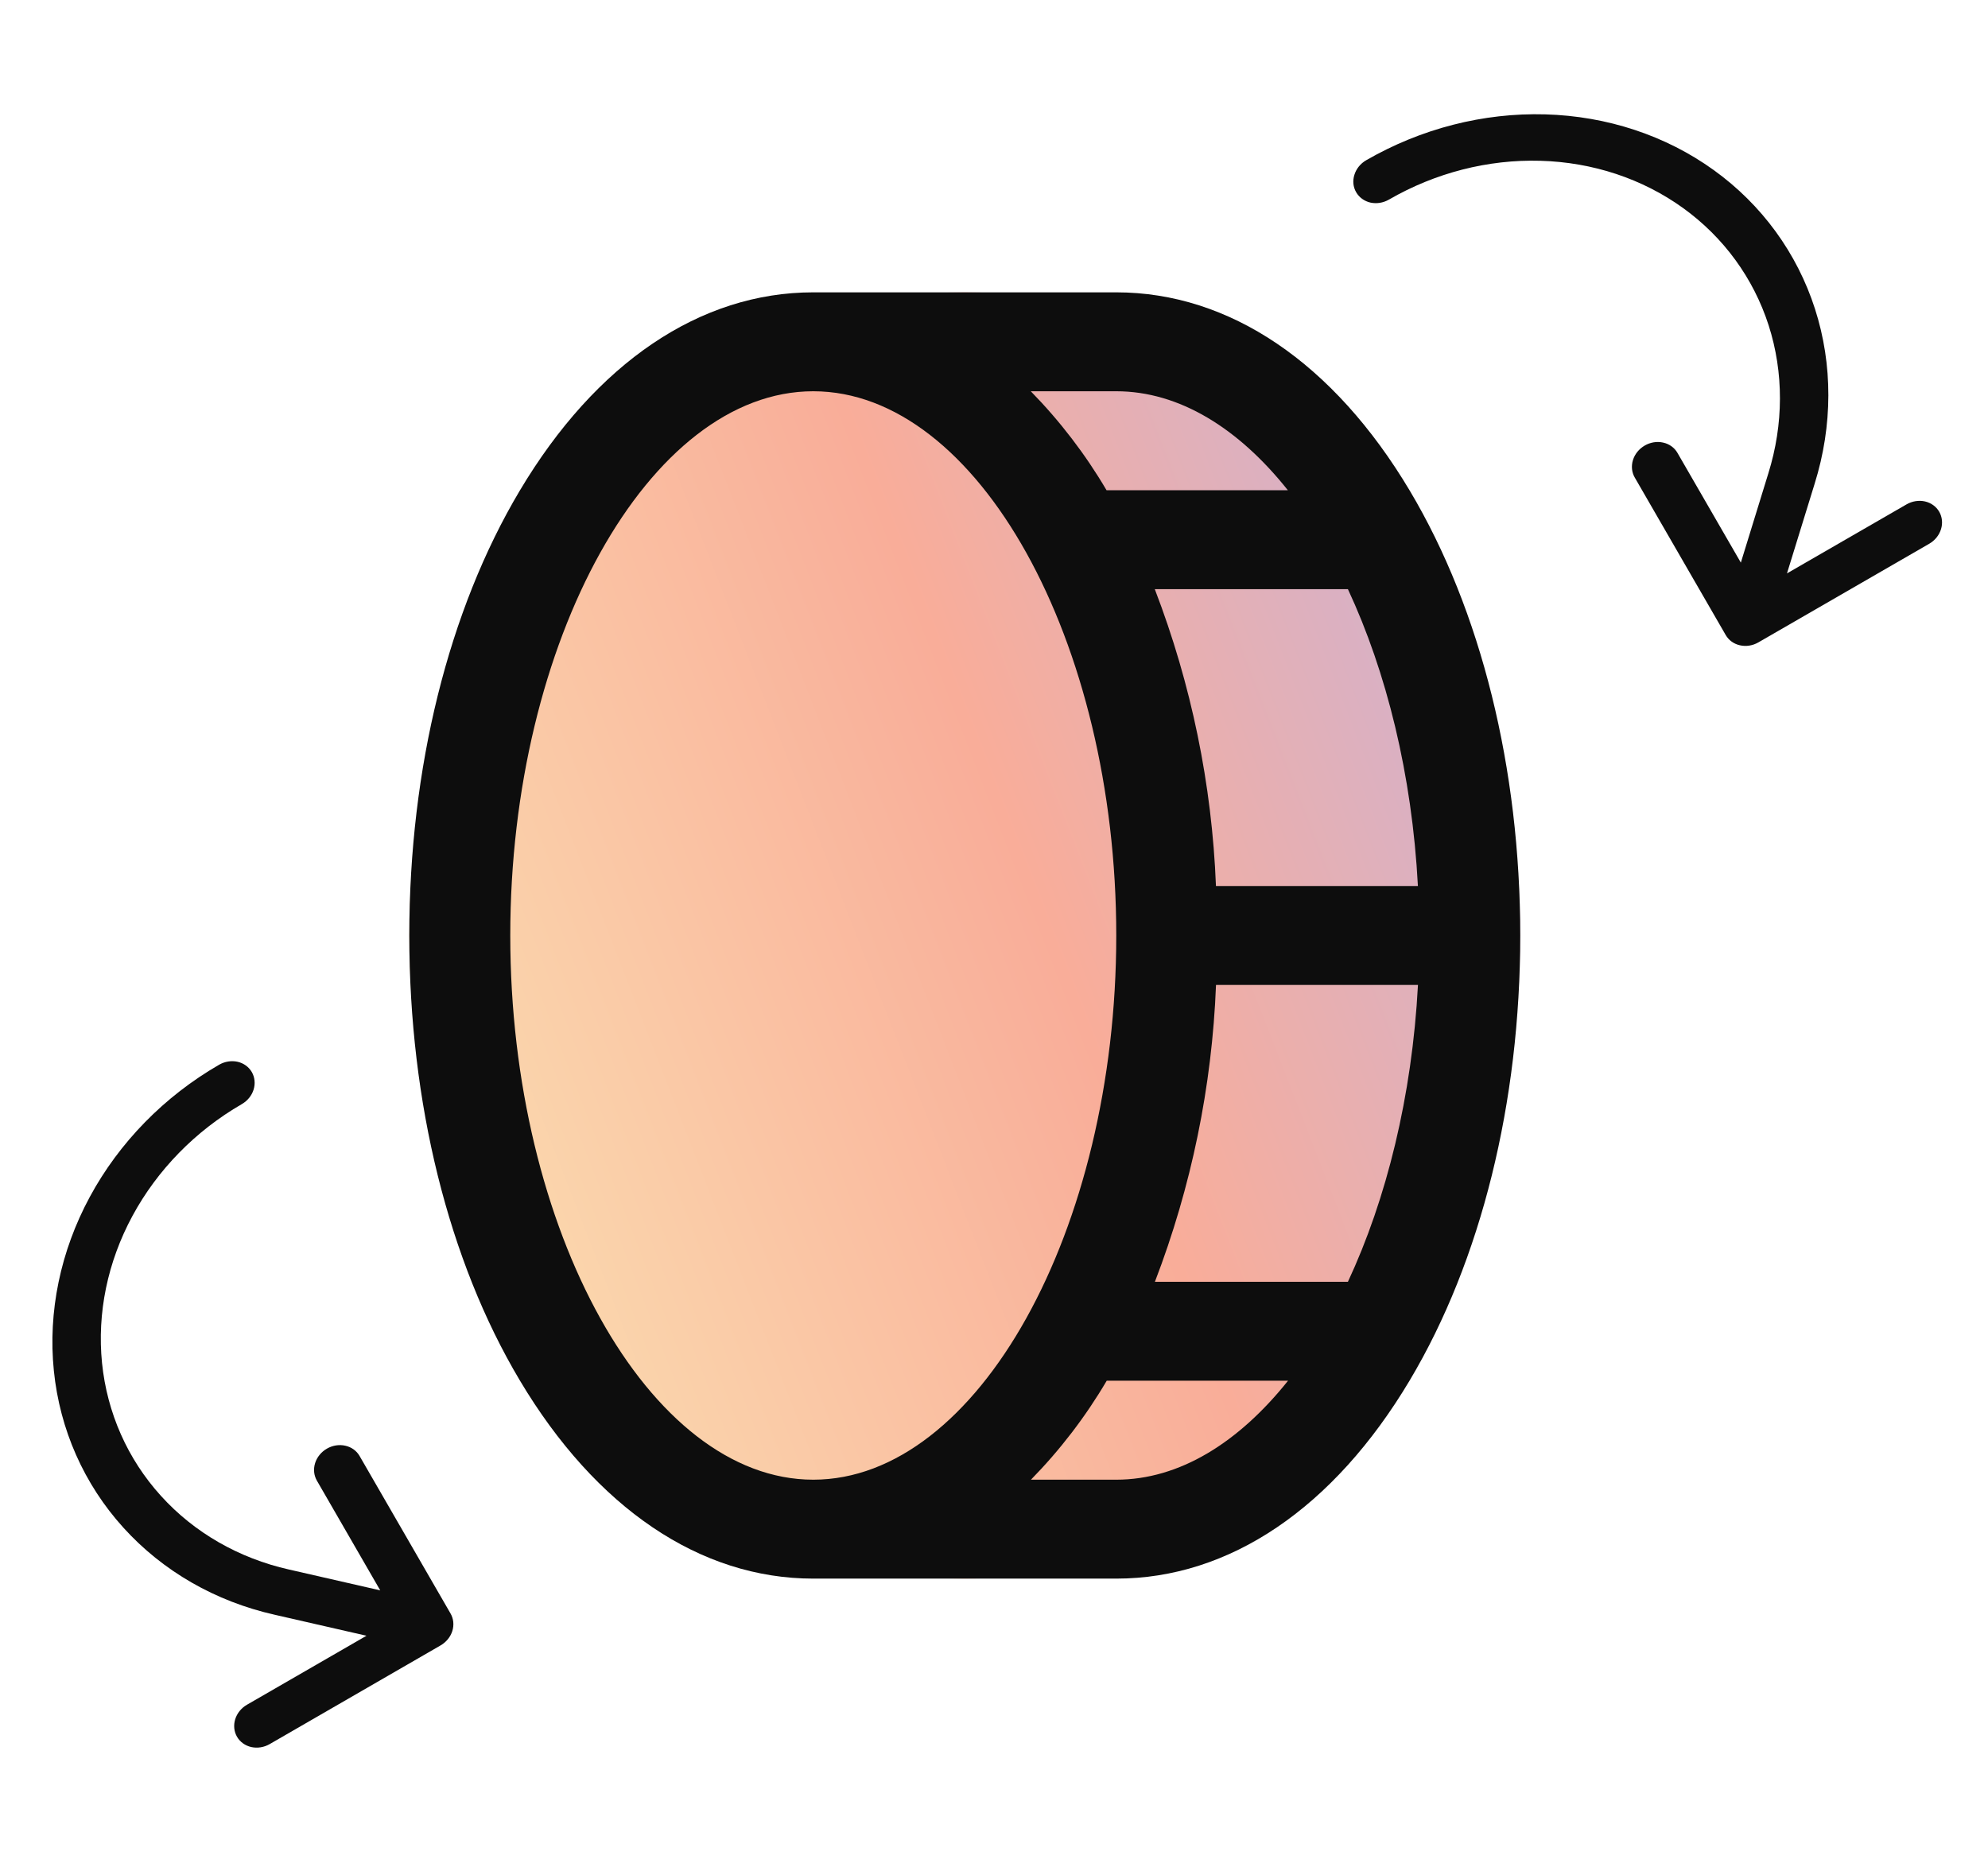
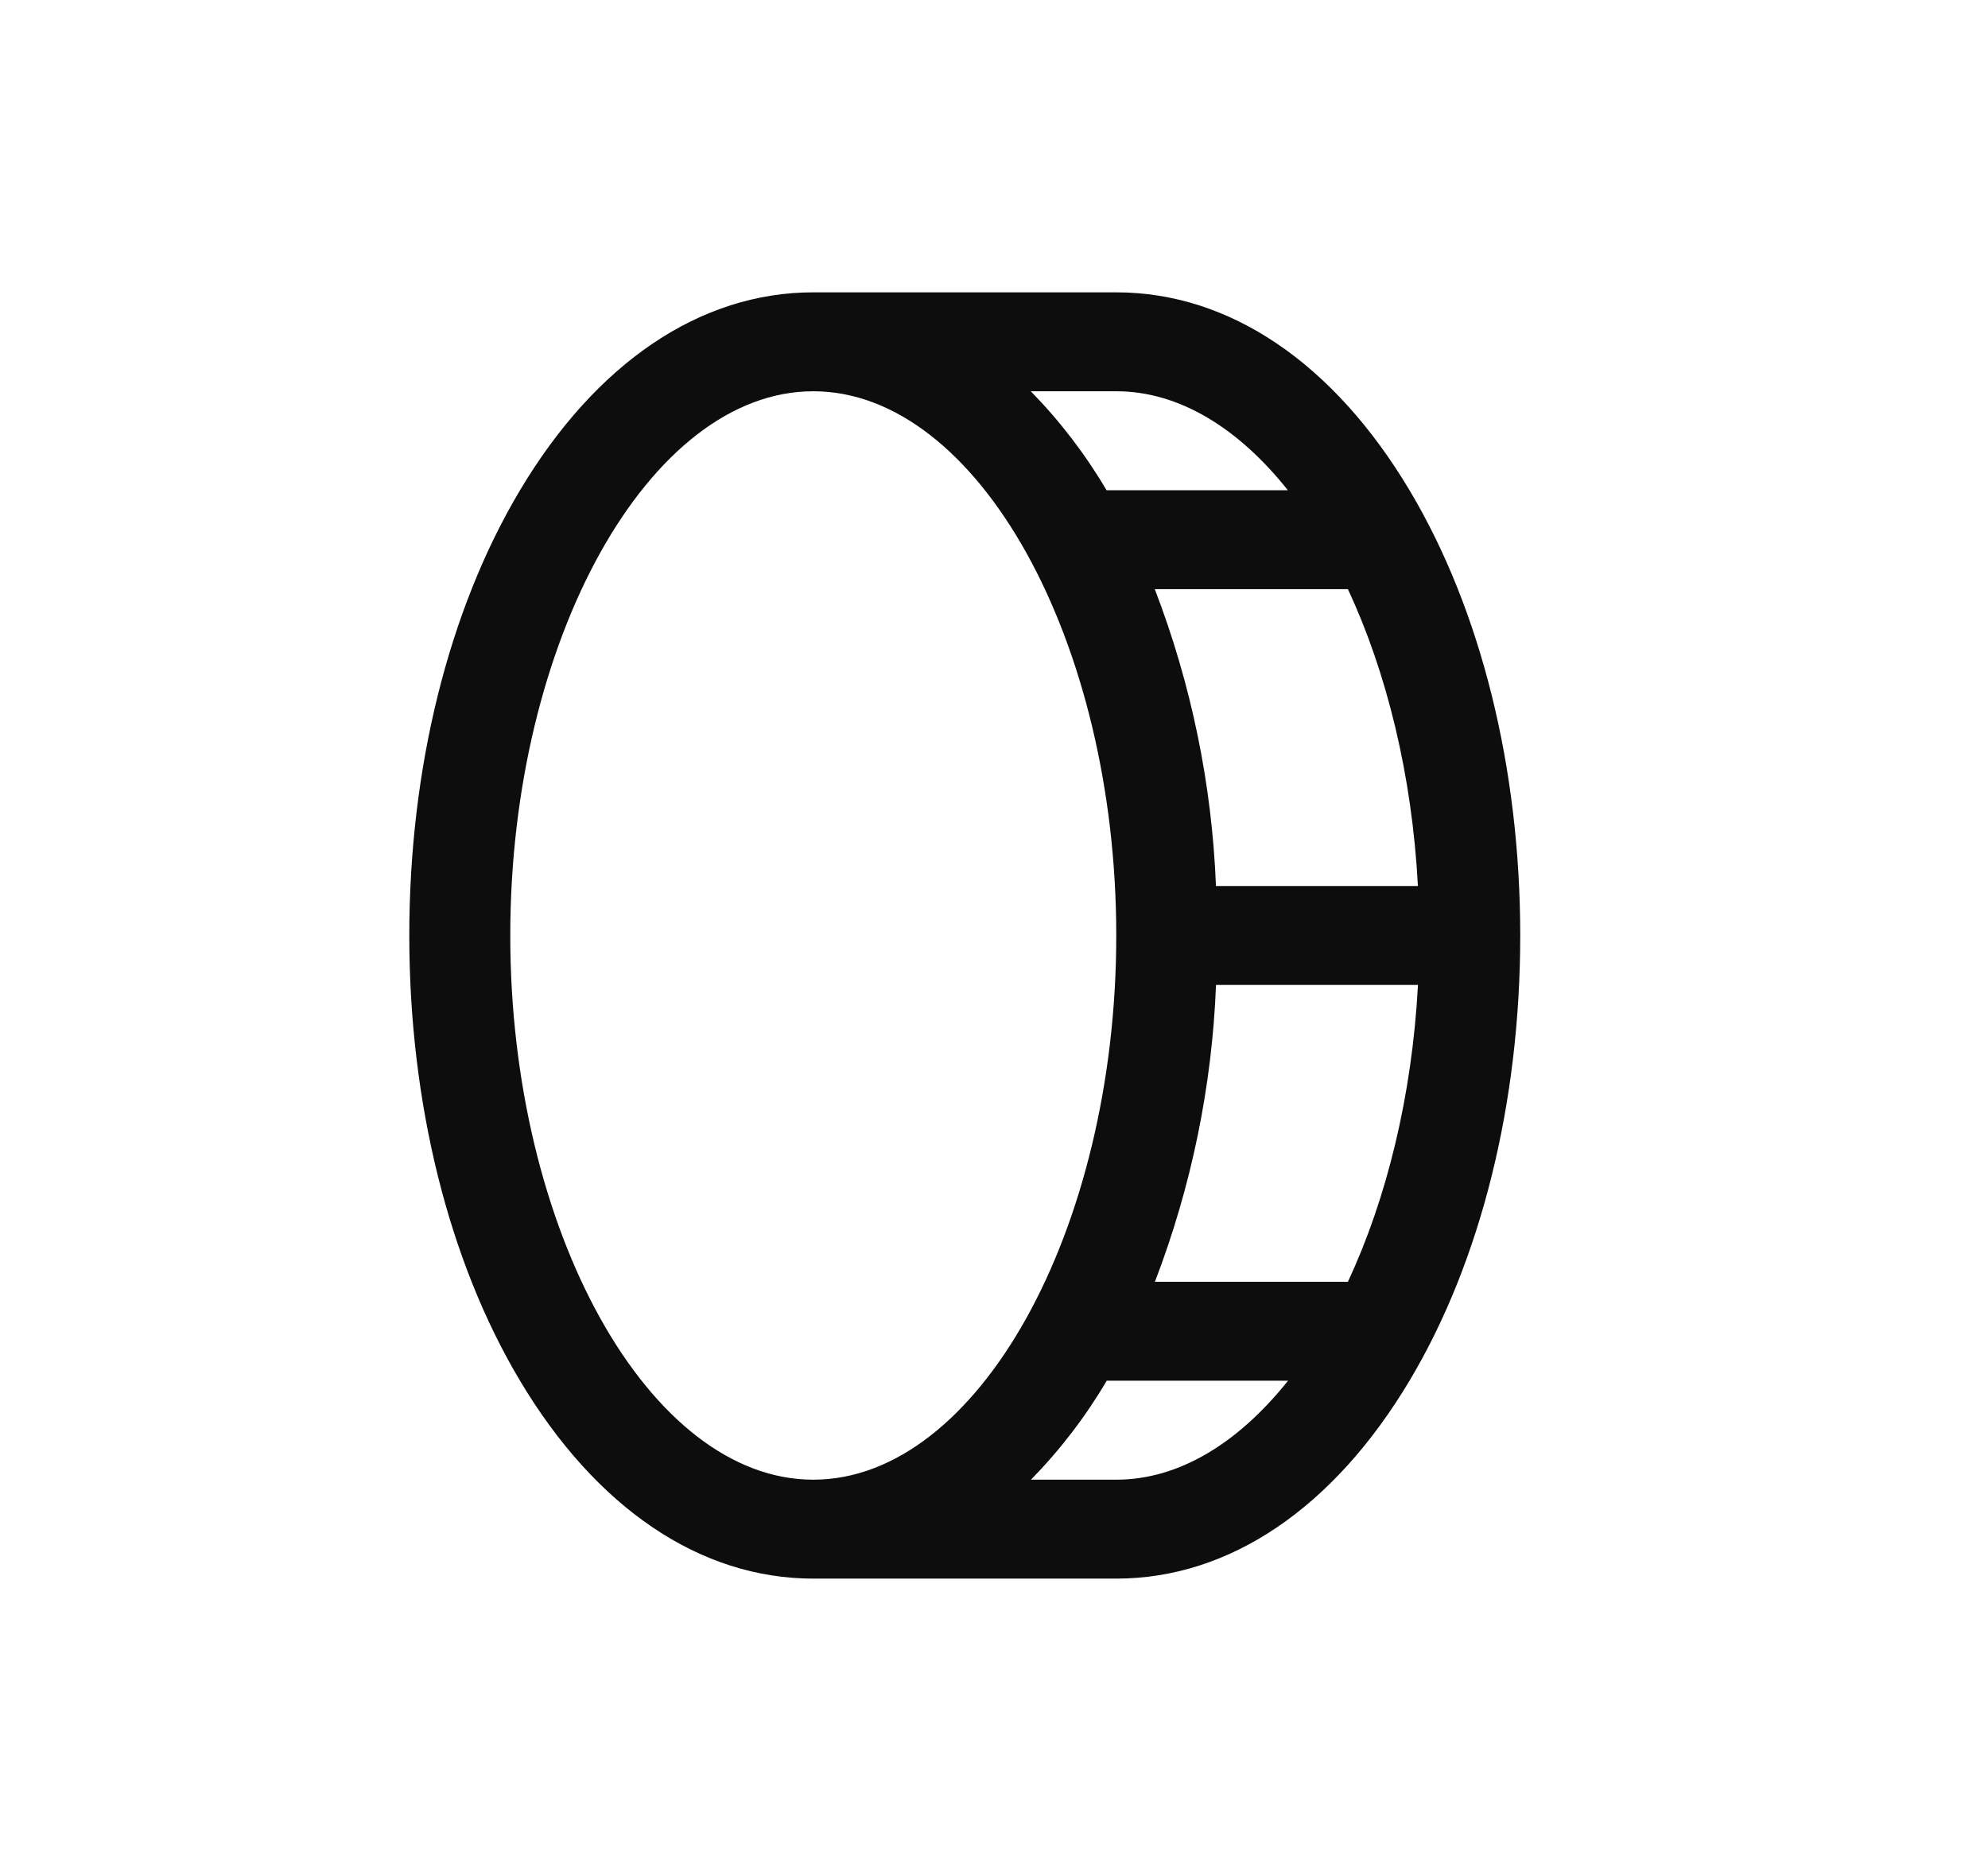
<svg xmlns="http://www.w3.org/2000/svg" fill="none" viewBox="0 0 34 32" height="32" width="34">
  <g id="CoinVertical">
-     <path fill-opacity="0.4" fill="url(#paint0_linear_6952_16665)" d="M26 16C26 22.075 22.15 27 16.5 27C10.85 27 7 22.075 7 16C7 9.925 10.85 5 16.5 5C22.15 5 26 9.925 26 16Z" id="Ellipse 324" />
    <path fill="#0D0D0D" d="M24.112 8.394C22.809 6.206 21.026 5 19.091 5H13.909C11.975 5 10.191 6.206 8.888 8.394C7.67 10.439 7 13.144 7 16C7 18.856 7.67 21.561 8.888 23.606C10.191 25.794 11.975 27 13.909 27H19.091C21.026 27 22.809 25.794 24.112 23.606C25.33 21.561 26 18.856 26 16C26 13.144 25.33 10.439 24.112 8.394ZM24.25 15.154H20.796C20.728 13.418 20.375 11.703 19.75 10.077H23.053C23.713 11.492 24.15 13.25 24.25 15.154ZM22.026 8.385H18.925C18.564 7.771 18.129 7.203 17.629 6.692H19.091C20.171 6.692 21.185 7.327 22.026 8.385ZM8.727 16C8.727 10.955 11.102 6.692 13.909 6.692C16.716 6.692 19.091 10.955 19.091 16C19.091 21.045 16.716 25.308 13.909 25.308C11.102 25.308 8.727 21.045 8.727 16ZM19.091 25.308H17.632C18.132 24.797 18.567 24.229 18.928 23.615H22.029C21.185 24.673 20.171 25.308 19.091 25.308ZM23.053 21.923H19.752C20.376 20.297 20.729 18.582 20.797 16.846H24.251C24.15 18.75 23.713 20.508 23.053 21.923Z" id="Vector" />
-     <path fill="#0D0D0D" d="M3.747 18.211C3.844 18.155 3.958 18.137 4.063 18.16C4.167 18.184 4.255 18.247 4.307 18.337C4.358 18.426 4.369 18.534 4.337 18.637C4.305 18.739 4.233 18.828 4.136 18.884C3.342 19.343 2.691 20.009 2.265 20.797C1.839 21.585 1.659 22.46 1.745 23.313C1.832 24.165 2.182 24.955 2.752 25.584C3.321 26.213 4.085 26.652 4.945 26.845L6.503 27.201L5.42 25.325C5.368 25.235 5.357 25.127 5.389 25.025C5.421 24.922 5.494 24.833 5.591 24.777C5.688 24.721 5.801 24.703 5.906 24.727C6.011 24.75 6.099 24.814 6.15 24.903L7.705 27.596C7.757 27.685 7.768 27.793 7.736 27.896C7.704 27.998 7.631 28.087 7.534 28.143L4.613 29.83C4.516 29.886 4.403 29.904 4.298 29.881C4.193 29.857 4.105 29.794 4.053 29.704C4.002 29.615 3.991 29.507 4.023 29.404C4.055 29.302 4.127 29.213 4.224 29.157L6.268 27.977L4.702 27.619C3.685 27.391 2.783 26.872 2.11 26.128C1.437 25.385 1.023 24.451 0.921 23.444C0.819 22.437 1.033 21.402 1.536 20.471C2.039 19.54 2.809 18.753 3.747 18.211Z" id="Vector_2" />
-     <path fill="#0D0D0D" d="M32.995 9.3L30.073 10.987C29.976 11.043 29.863 11.061 29.758 11.037C29.653 11.014 29.565 10.95 29.514 10.861L27.959 8.168C27.907 8.079 27.896 7.971 27.928 7.868C27.96 7.765 28.033 7.676 28.13 7.62C28.227 7.564 28.34 7.546 28.445 7.57C28.55 7.593 28.638 7.657 28.689 7.746L29.773 9.623L30.243 8.097C30.506 7.254 30.508 6.374 30.249 5.566C29.989 4.758 29.48 4.059 28.785 3.558C28.09 3.057 27.241 2.775 26.346 2.75C25.45 2.724 24.548 2.955 23.754 3.414C23.657 3.47 23.543 3.488 23.438 3.465C23.334 3.441 23.246 3.378 23.194 3.288C23.142 3.199 23.131 3.091 23.164 2.989C23.196 2.886 23.268 2.797 23.365 2.741C24.304 2.199 25.37 1.926 26.428 1.956C27.486 1.986 28.49 2.318 29.311 2.91C30.132 3.502 30.734 4.328 31.041 5.283C31.348 6.237 31.346 7.278 31.035 8.274L30.562 9.807L32.606 8.627C32.703 8.571 32.816 8.553 32.921 8.576C33.026 8.6 33.114 8.663 33.166 8.753C33.217 8.842 33.228 8.95 33.196 9.052C33.164 9.155 33.092 9.244 32.995 9.3Z" id="Vector_3" />
  </g>
  <defs>
    <linearGradient gradientUnits="userSpaceOnUse" y2="18" x2="29.538" y1="27" x1="6.4" id="paint0_linear_6952_16665">
      <stop stop-color="#F6C847" />
      <stop stop-color="#F03200" offset="0.594" />
      <stop stop-color="#7F3F98" offset="1" />
    </linearGradient>
  </defs>
</svg>